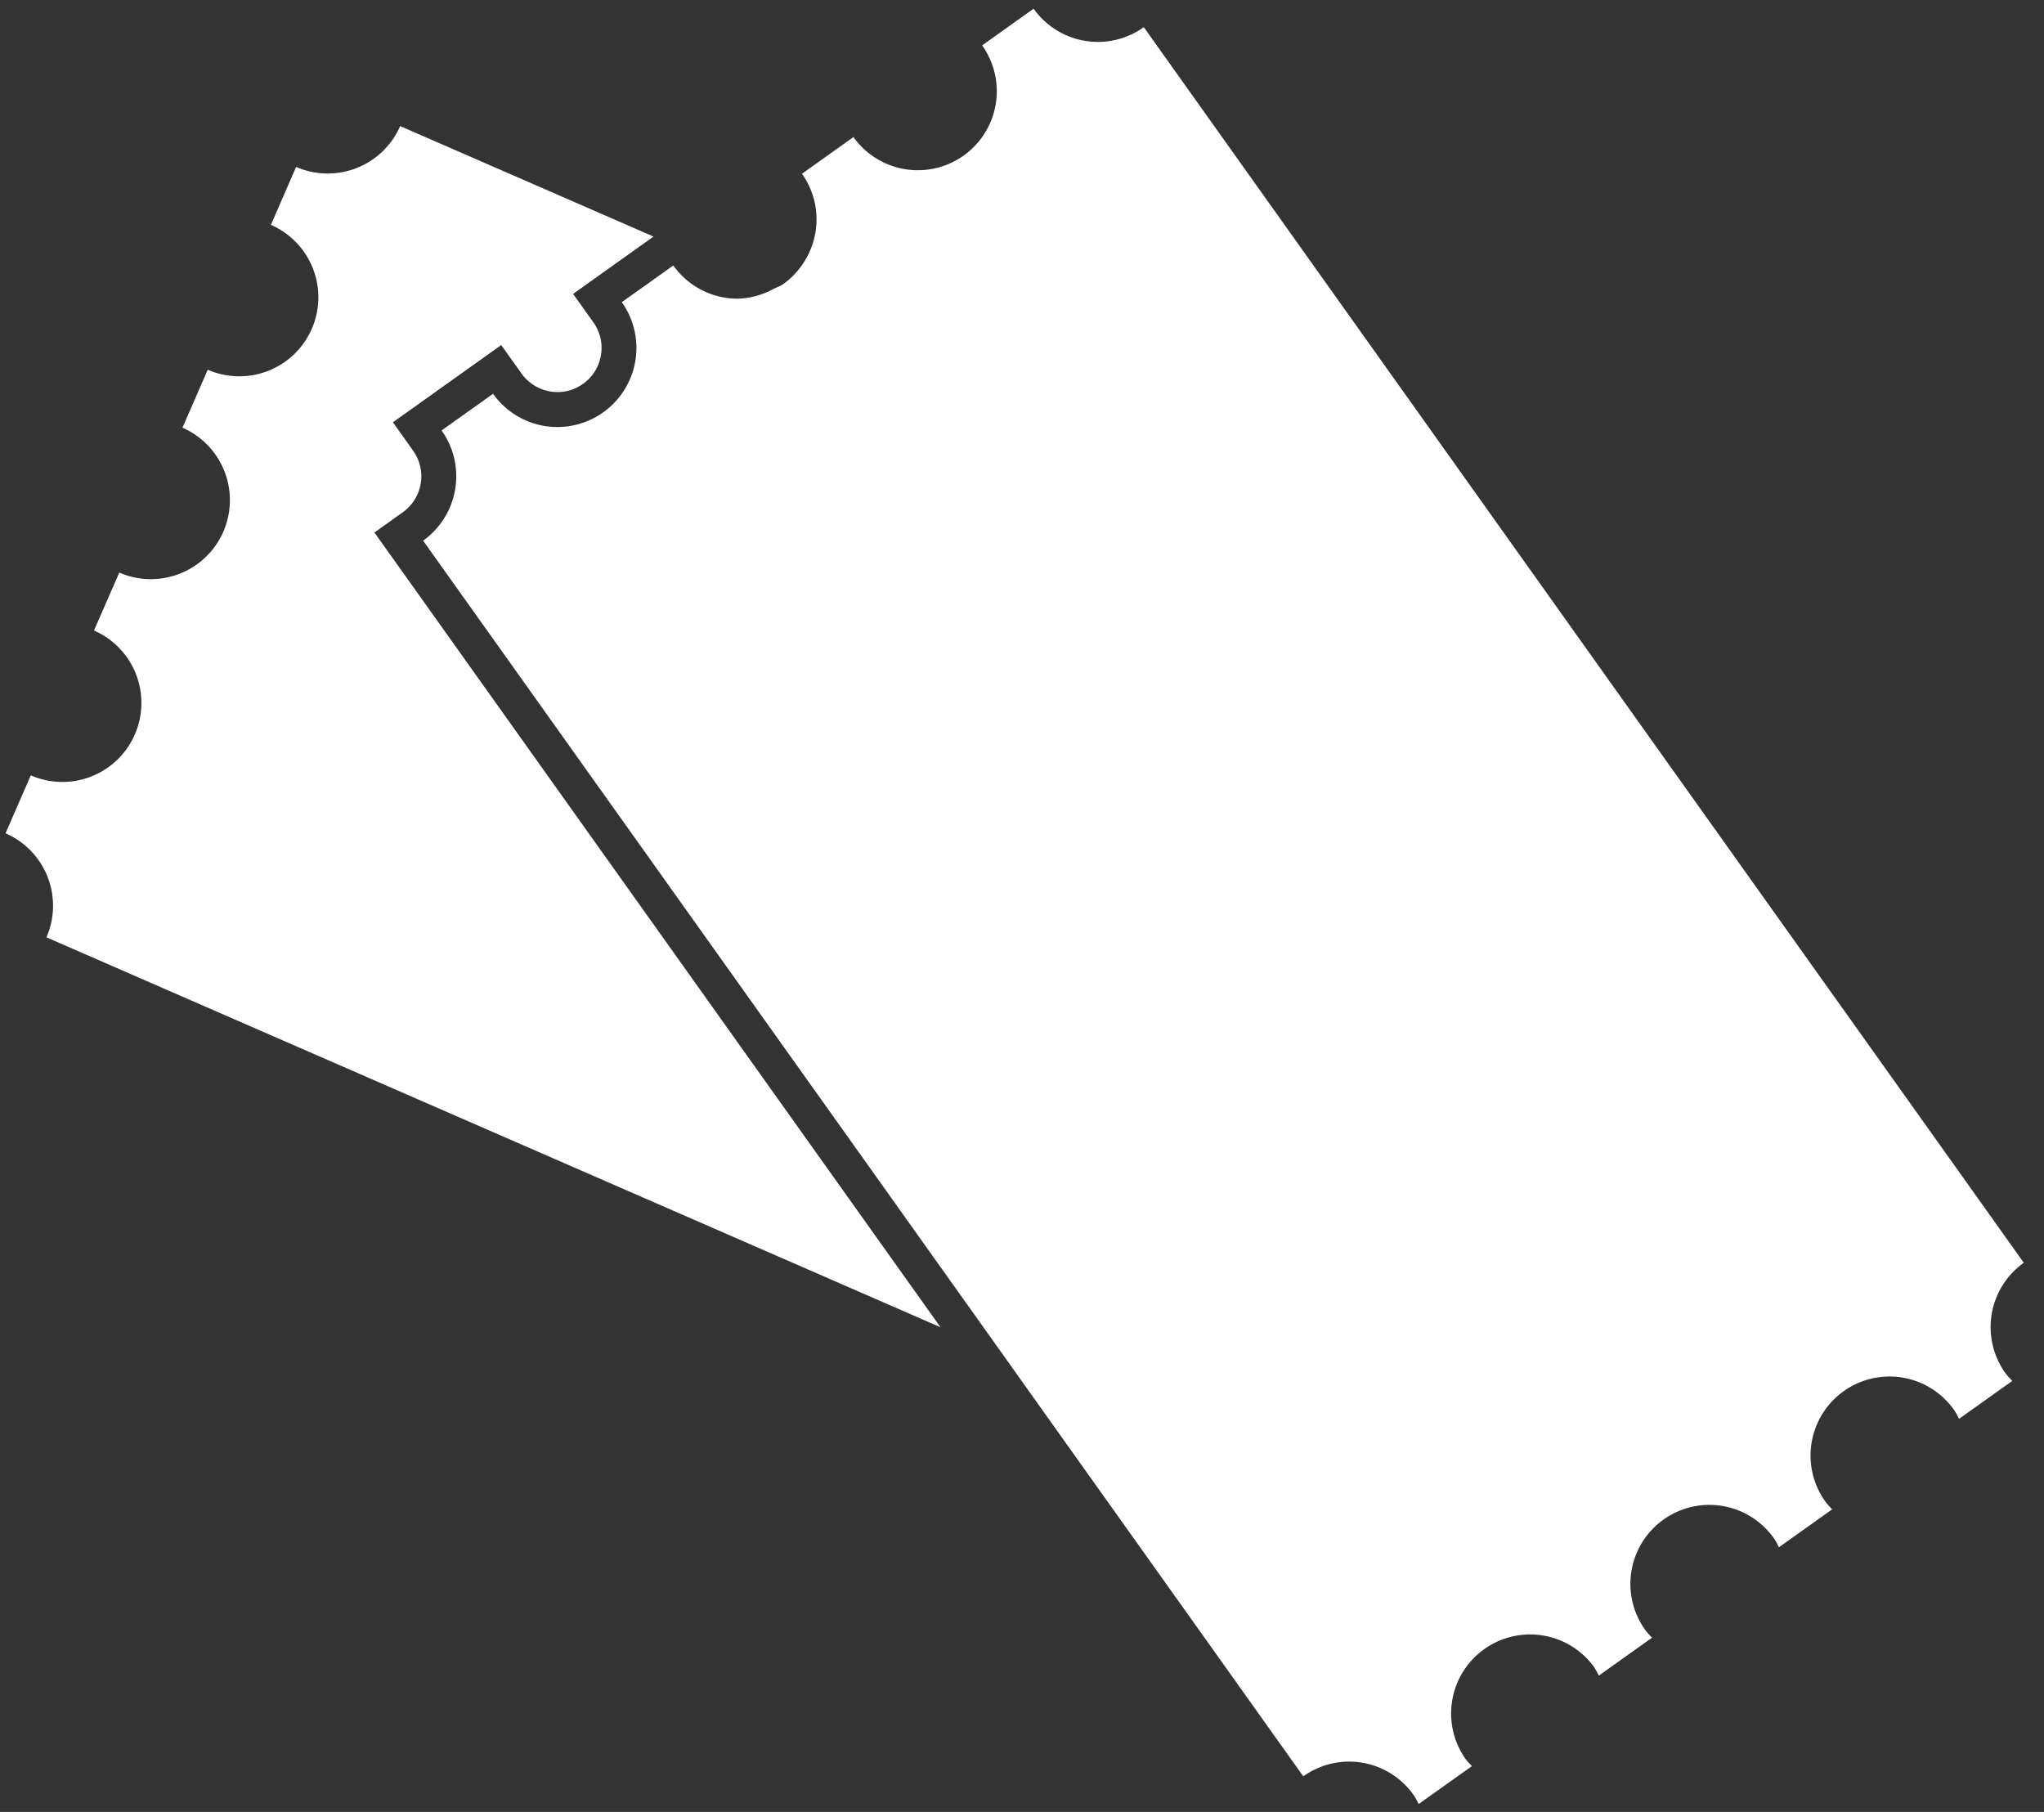
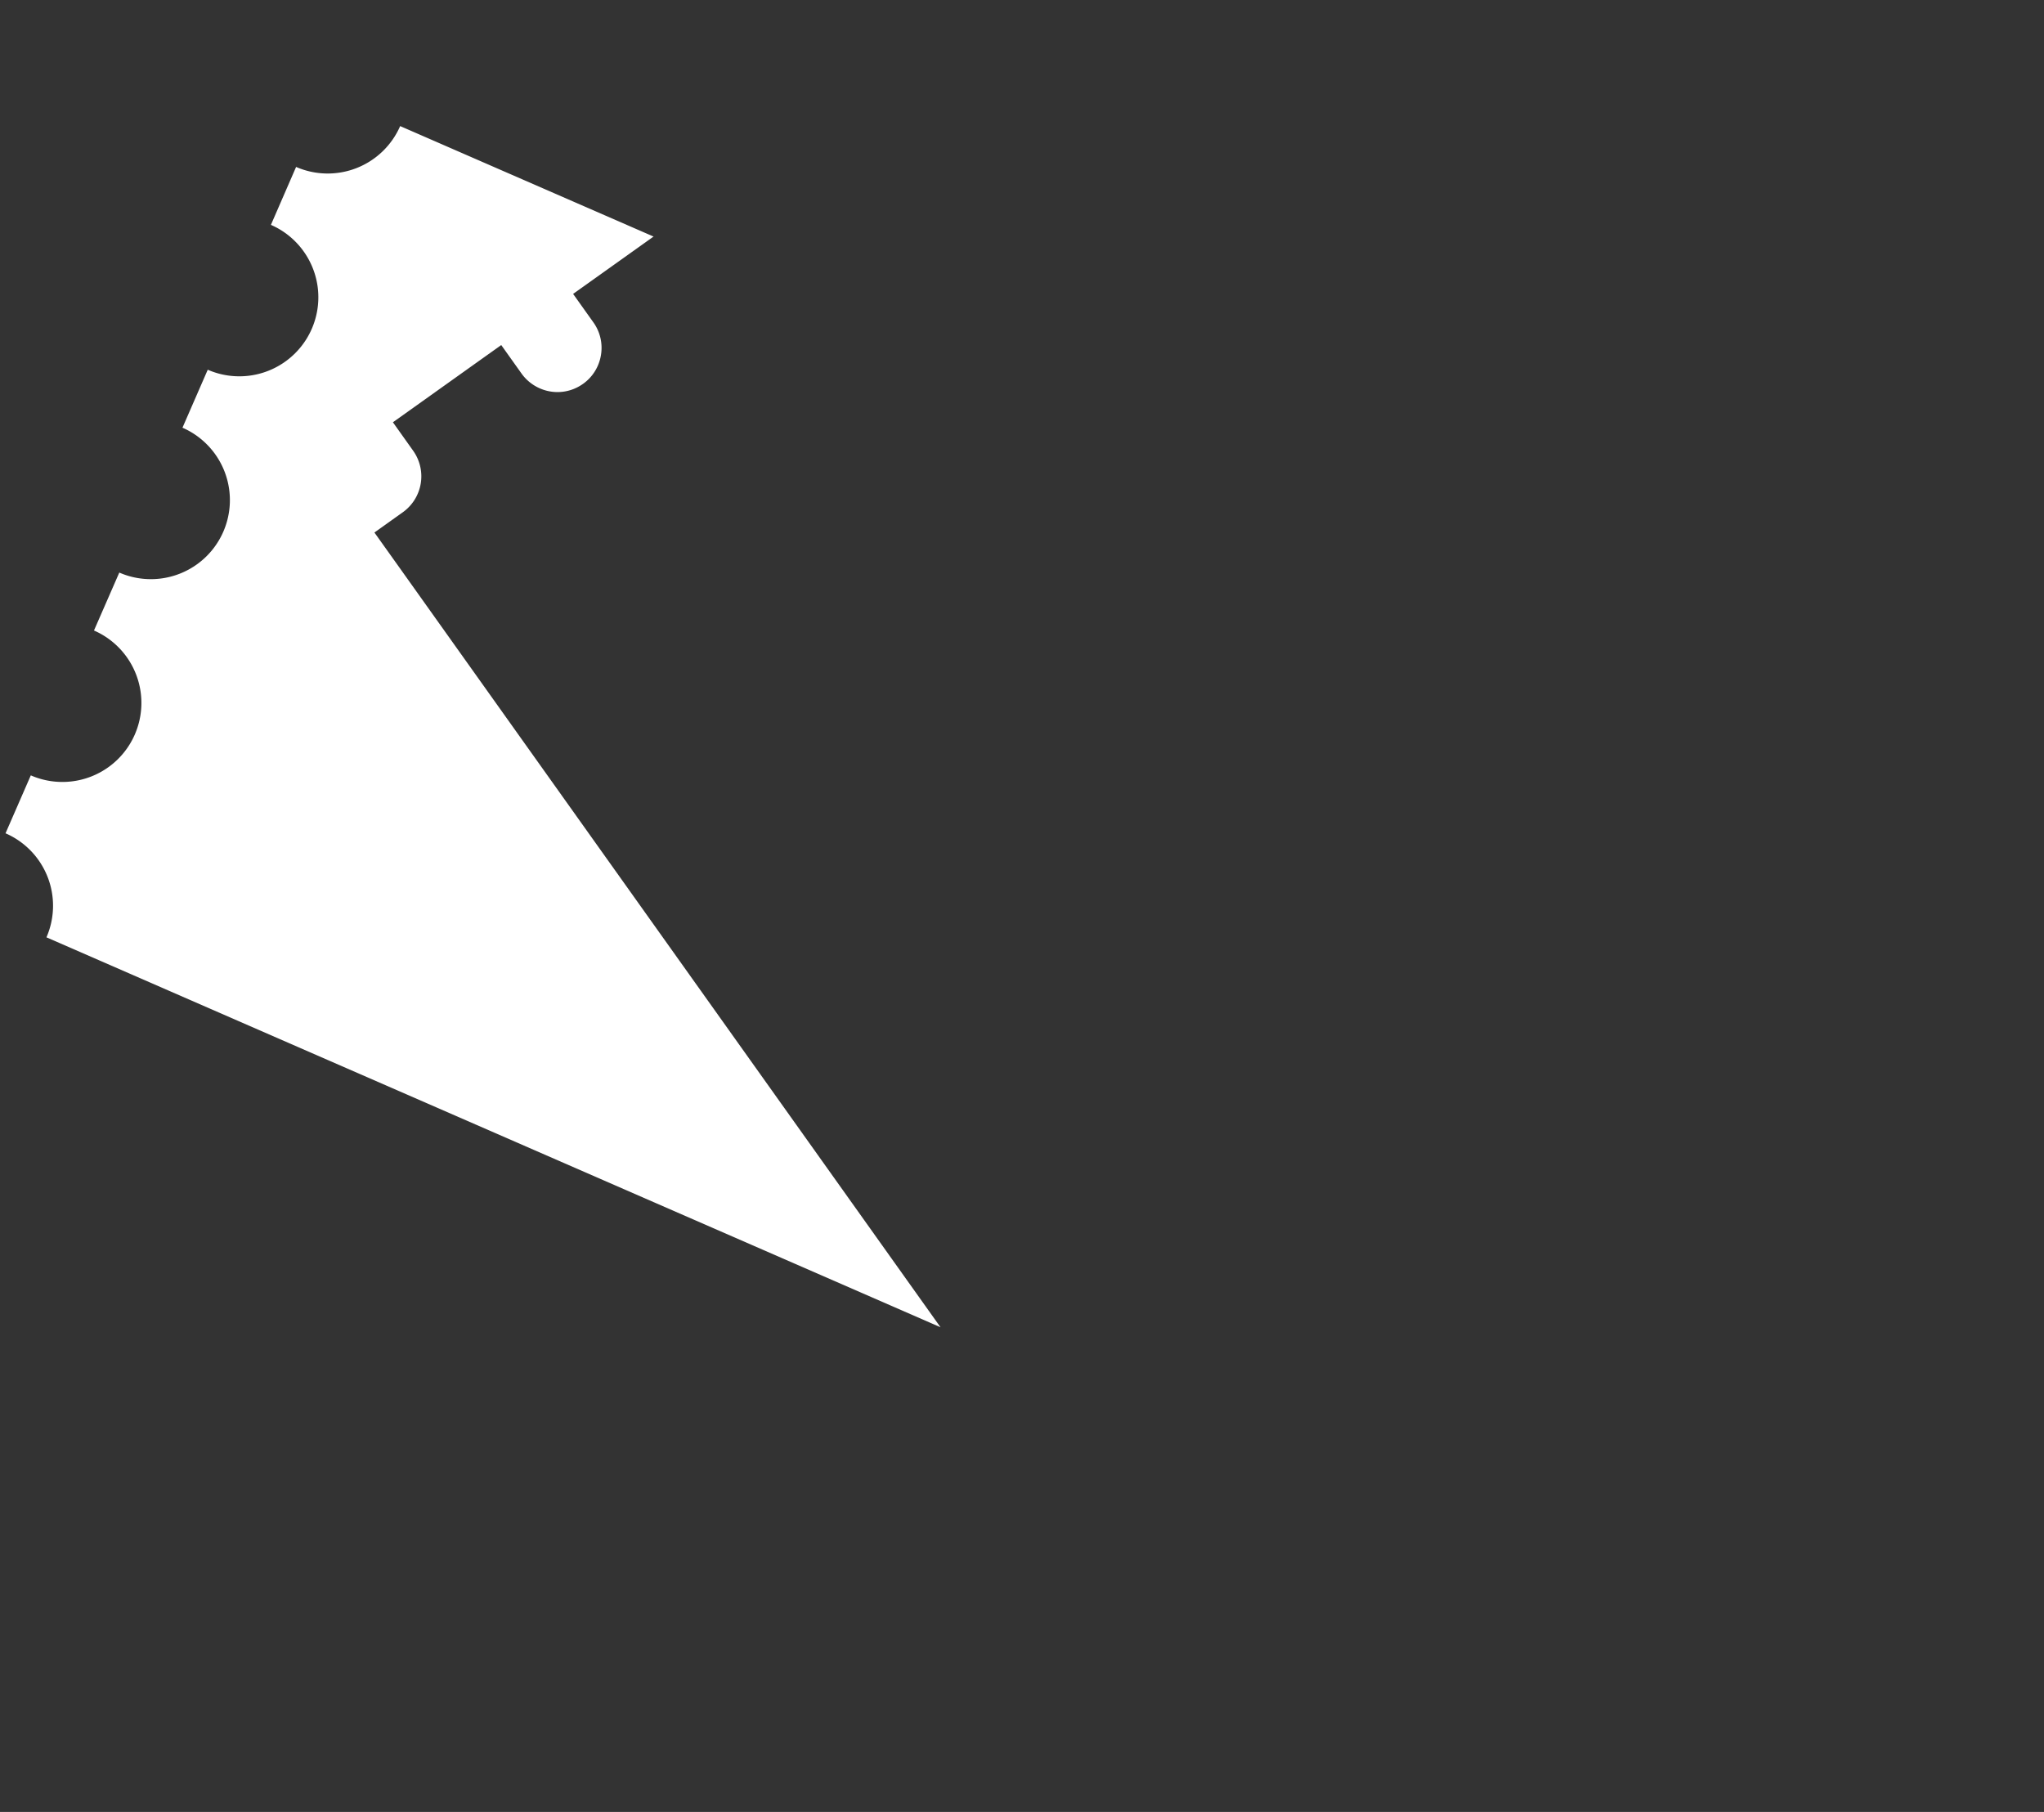
<svg xmlns="http://www.w3.org/2000/svg" width="44" height="39" viewBox="0 0 44 39">
  <rect x="0" y="0" width="44" height="39" fill="#333333" stroke="none" />
  <g>
    <g>
      <path fill="#fff" d="M1 20.175l19.246 8.393-11.75-16.495-.436-.611.611-.436a.95.95 0 0 0 .223-1.324l-.436-.613.612-.436 1.108-.79.612-.436.436.612c.178.25.468.4.775.4.198 0 .388-.062.55-.177a.944.944 0 0 0 .385-.617.942.942 0 0 0-.163-.707l-.436-.612.612-.436 1.108-.79.012-.008-5.455-2.378a1.702 1.702 0 0 1-2.24.879L5.832 4.84a1.7 1.7 0 1 1-1.36 3.118l-.544 1.248a1.7 1.7 0 1 1-1.36 3.118l-.545 1.247a1.7 1.7 0 1 1-1.36 3.118l-.544 1.247a1.7 1.7 0 0 1 .881 2.239z" />
    </g>
    <g>
-       <path fill="#fff" d="M12.986 8.874a1.697 1.697 0 0 1-2.372-.398l-1.108.789a1.701 1.701 0 0 1-.398 2.372l12.477 17.514.847 1.19.847 1.189 4.776 6.704a1.697 1.697 0 0 1 2.372.398c.045.063.077.13.112.198l1.146-.816c-.052-.055-.106-.109-.15-.172a1.701 1.701 0 0 1 2.77-1.974c.044.063.077.13.112.198l1.145-.816c-.052-.055-.105-.109-.15-.172a1.7 1.7 0 1 1 2.77-1.973c.045.063.077.13.113.198l1.145-.816c-.052-.055-.105-.109-.15-.172a1.7 1.7 0 0 1 2.77-1.973c.045.063.077.13.112.197l1.145-.816c-.051-.055-.105-.108-.15-.171a1.7 1.7 0 0 1 .398-2.372l-3.881-5.448-.269-.377-.036-.05-1.002-1.407-.526-.738-3.819-5.361-.847-1.19-.847-1.189L24.622.585A1.697 1.697 0 0 1 22.25.187l-1.108.79a1.7 1.7 0 1 1-2.77 1.973l-1.108.79a1.697 1.697 0 0 1 .02 1.935 1.67 1.67 0 0 1-.419.437c-.067.048-.143.07-.215.107a1.689 1.689 0 0 1-.77.21 1.697 1.697 0 0 1-1.386-.715l-1.109.79a1.7 1.7 0 0 1-.399 2.37z" />
-     </g>
+       </g>
  </g>
</svg>